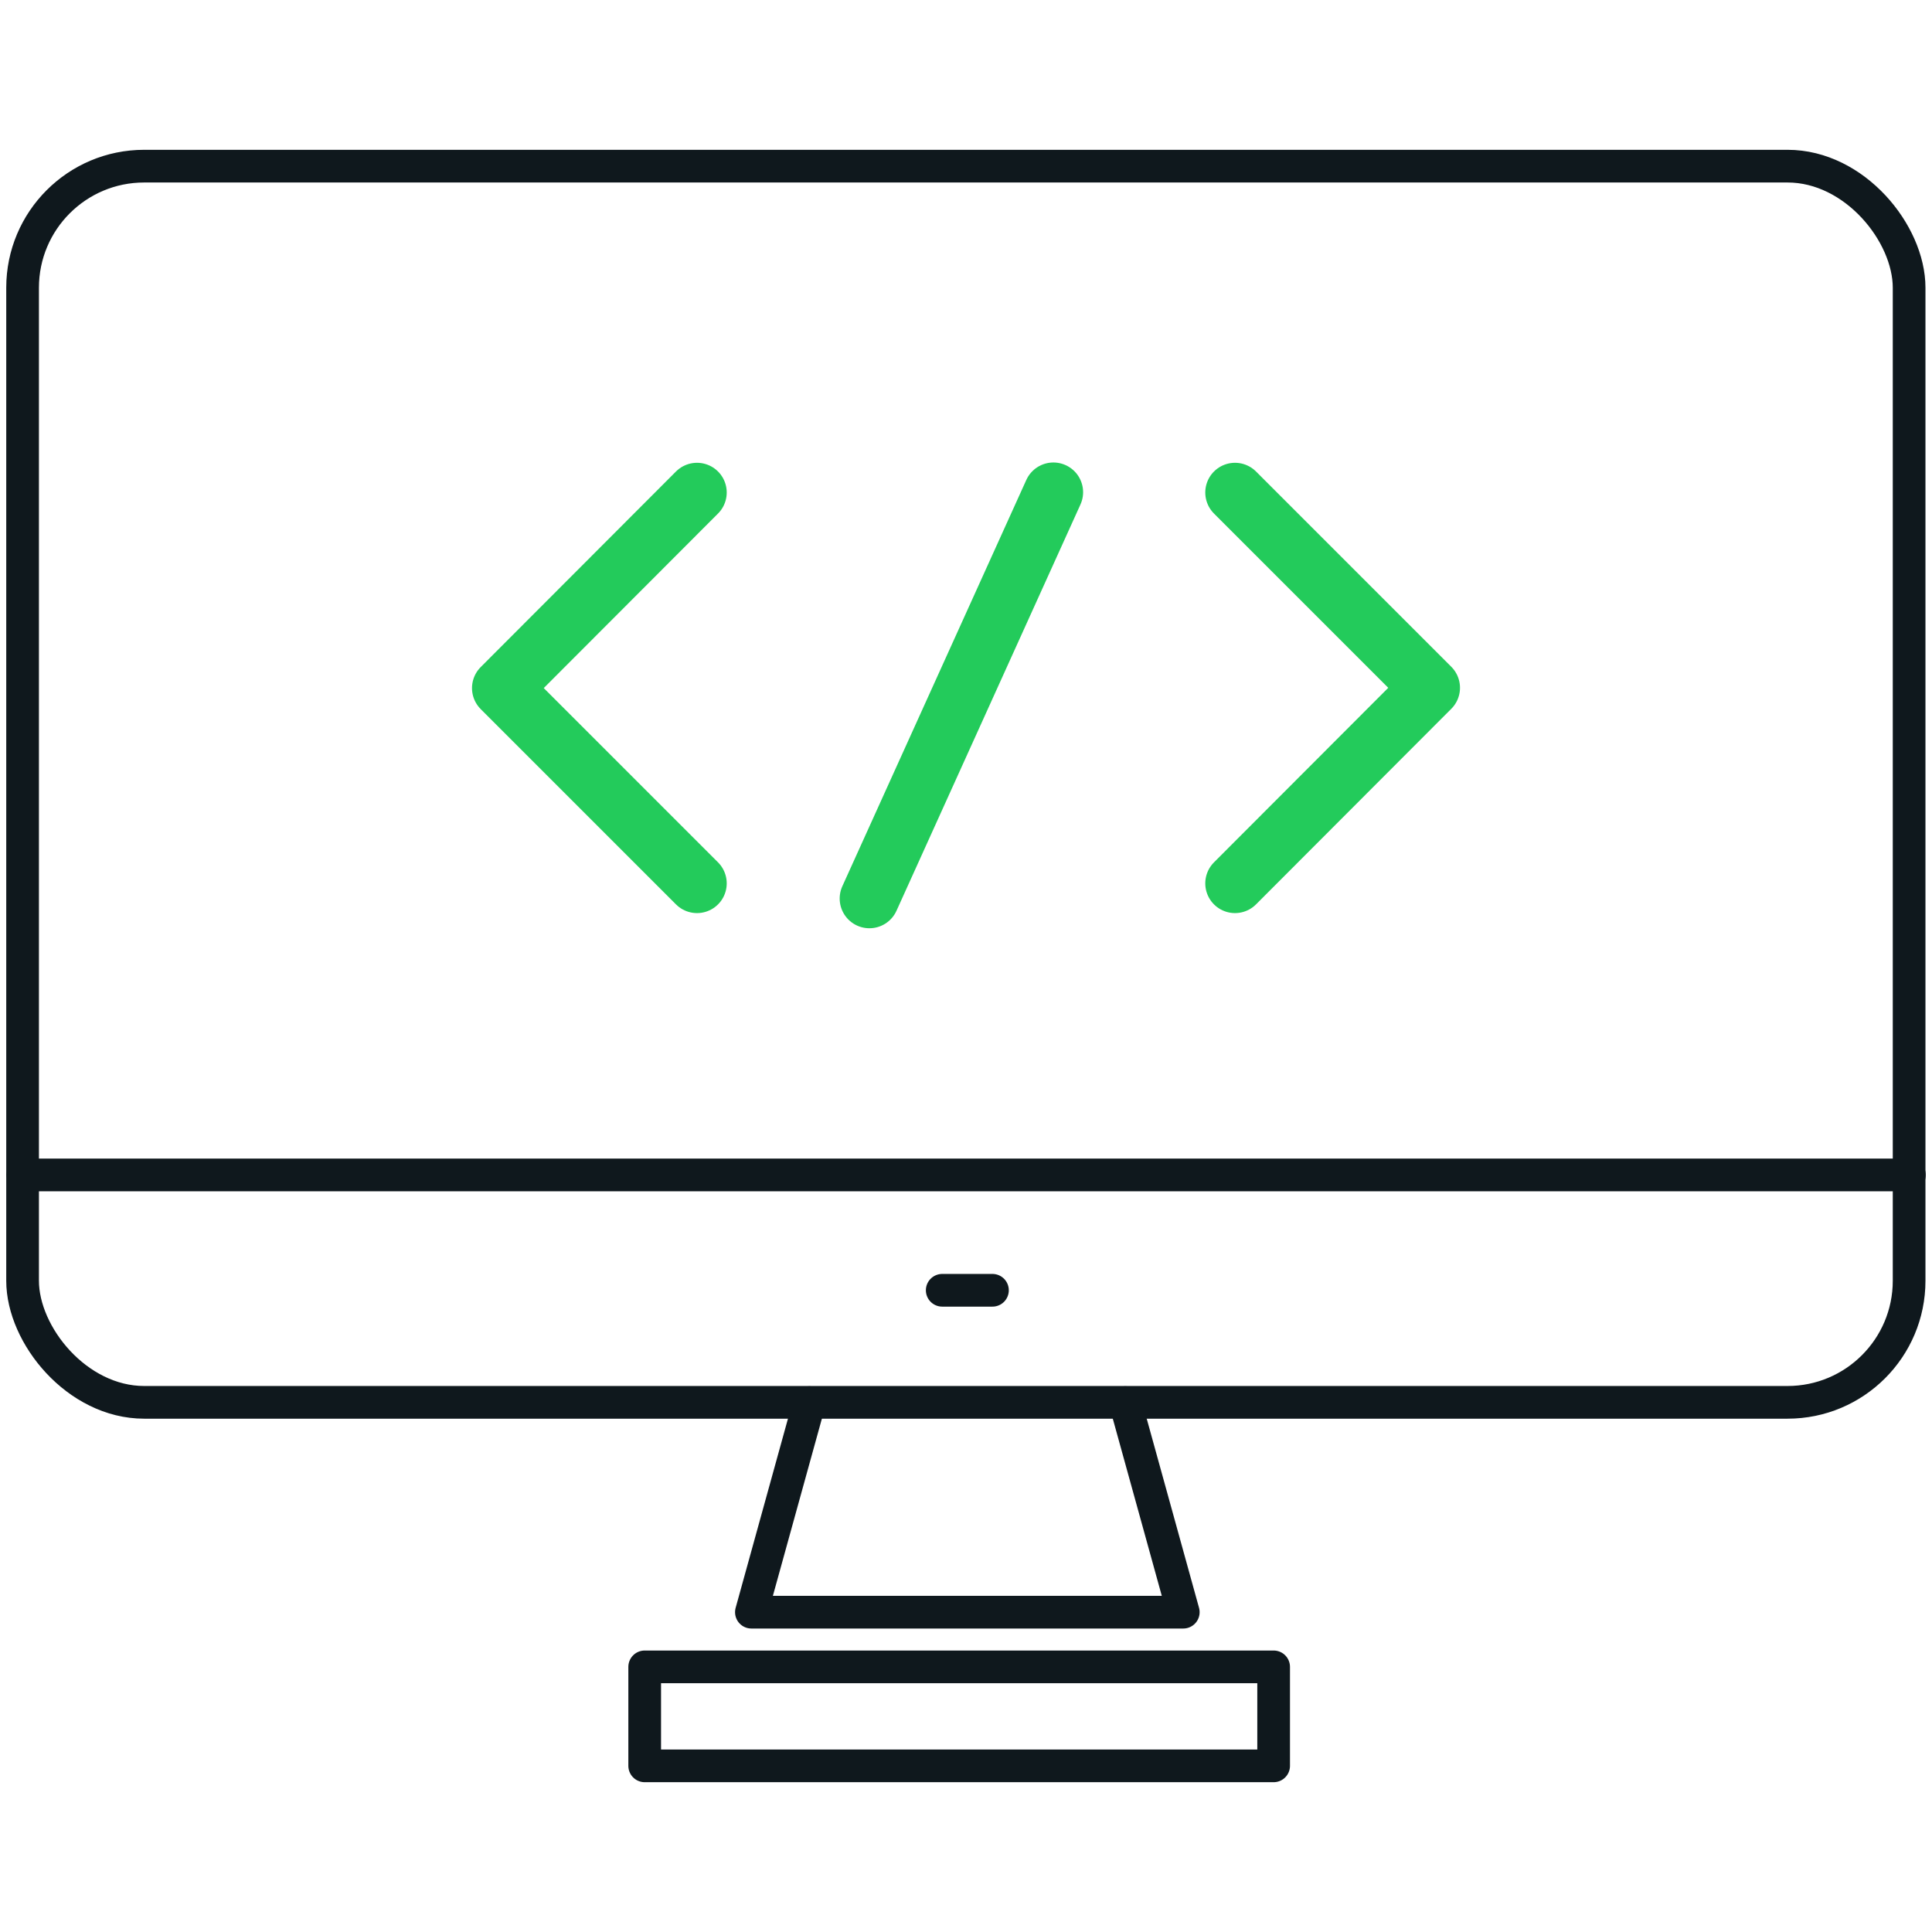
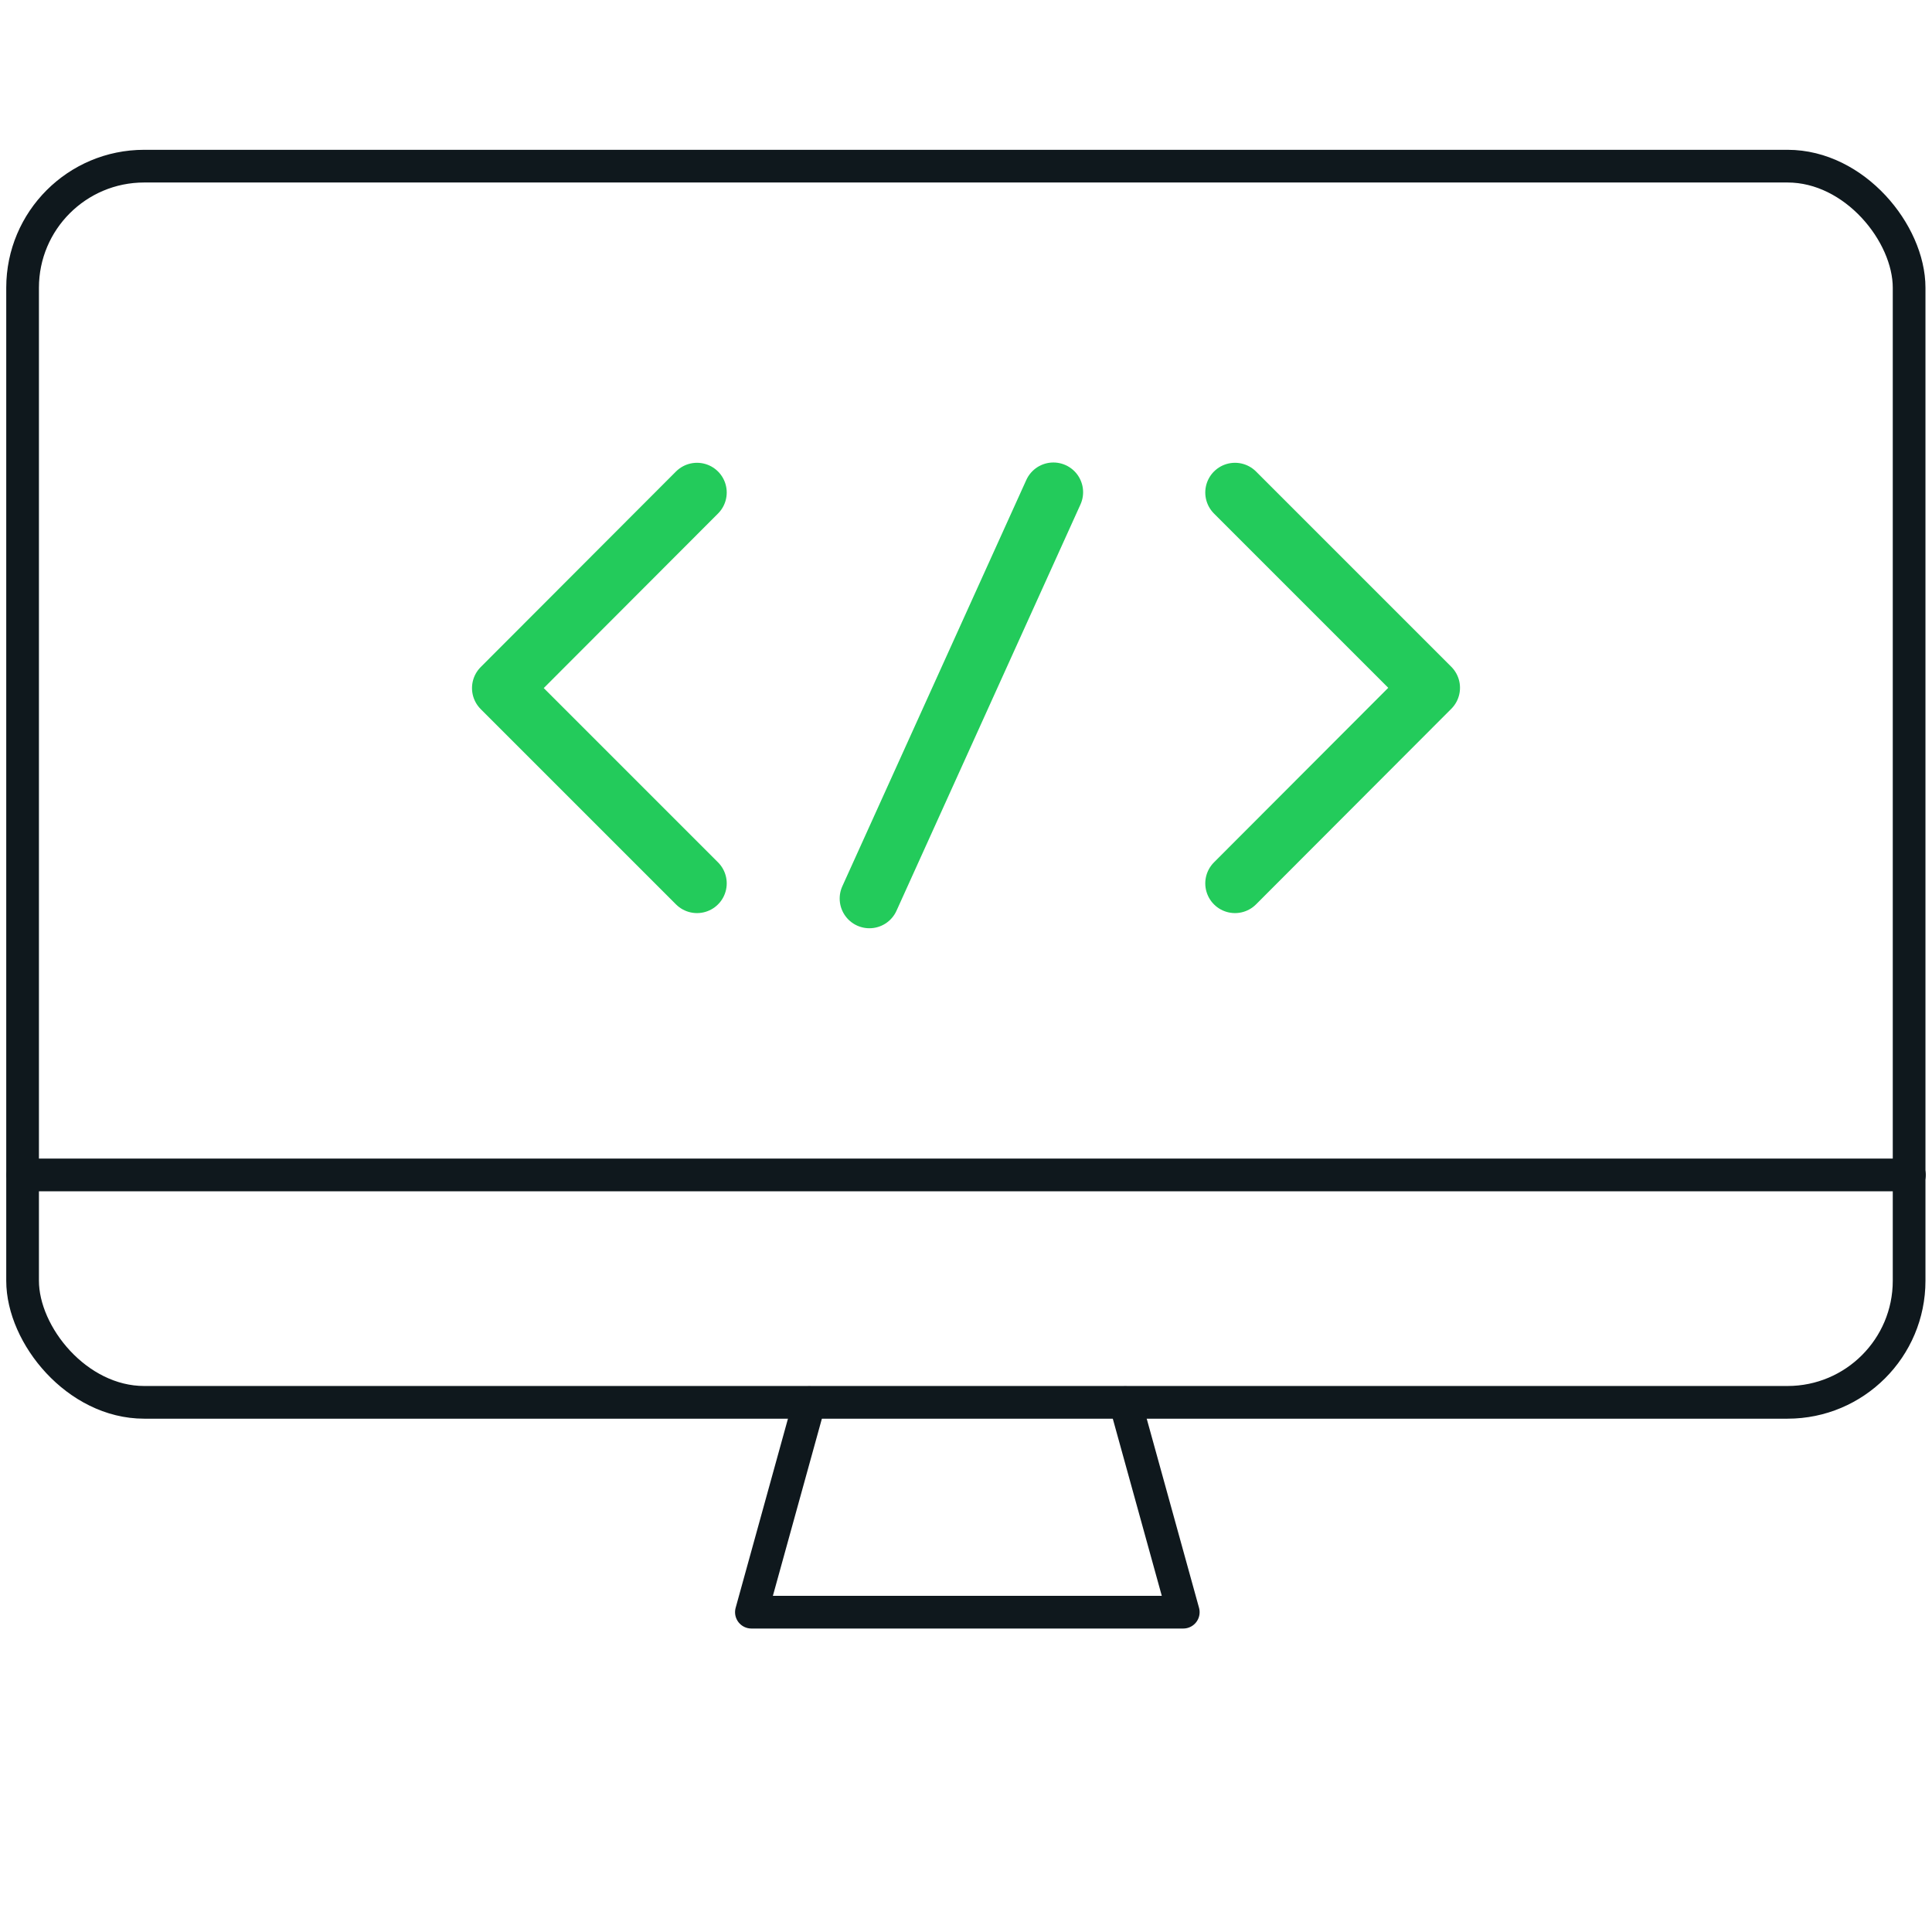
<svg xmlns="http://www.w3.org/2000/svg" id="Layer_1" data-name="Layer 1" viewBox="0 0 65 65">
  <defs>
    <style>.cls-1,.cls-2{fill:none;stroke-linecap:round;stroke-linejoin:round;}.cls-1{stroke:#0f181d;stroke-width:1.1px;}.cls-2{stroke:#23cb5b;stroke-width:2px;}</style>
  </defs>
  <title>Optional</title>
  <rect class="cls-1" x="0.76" y="5.59" width="63.47" height="41.59" rx="4.09" />
  <line class="cls-1" x1="64.24" y1="39.53" x2="0.77" y2="39.53" />
  <polyline class="cls-1" points="37.86 47.19 39.81 54.24 37.22 54.24 27.87 54.24 25.28 54.24 27.23 47.19" />
-   <rect class="cls-1" x="21.69" y="56.08" width="21.16" height="3.33" />
-   <line class="cls-1" x1="31.7" y1="43.41" x2="33.39" y2="43.41" />
  <polyline class="cls-2" points="23.45 29.72 16.88 23.15 23.45 16.57" />
  <polyline class="cls-2" points="41.55 16.57 48.12 23.14 41.55 29.72" />
  <line class="cls-2" x1="29.25" y1="30.23" x2="35.44" y2="16.56" />
</svg>